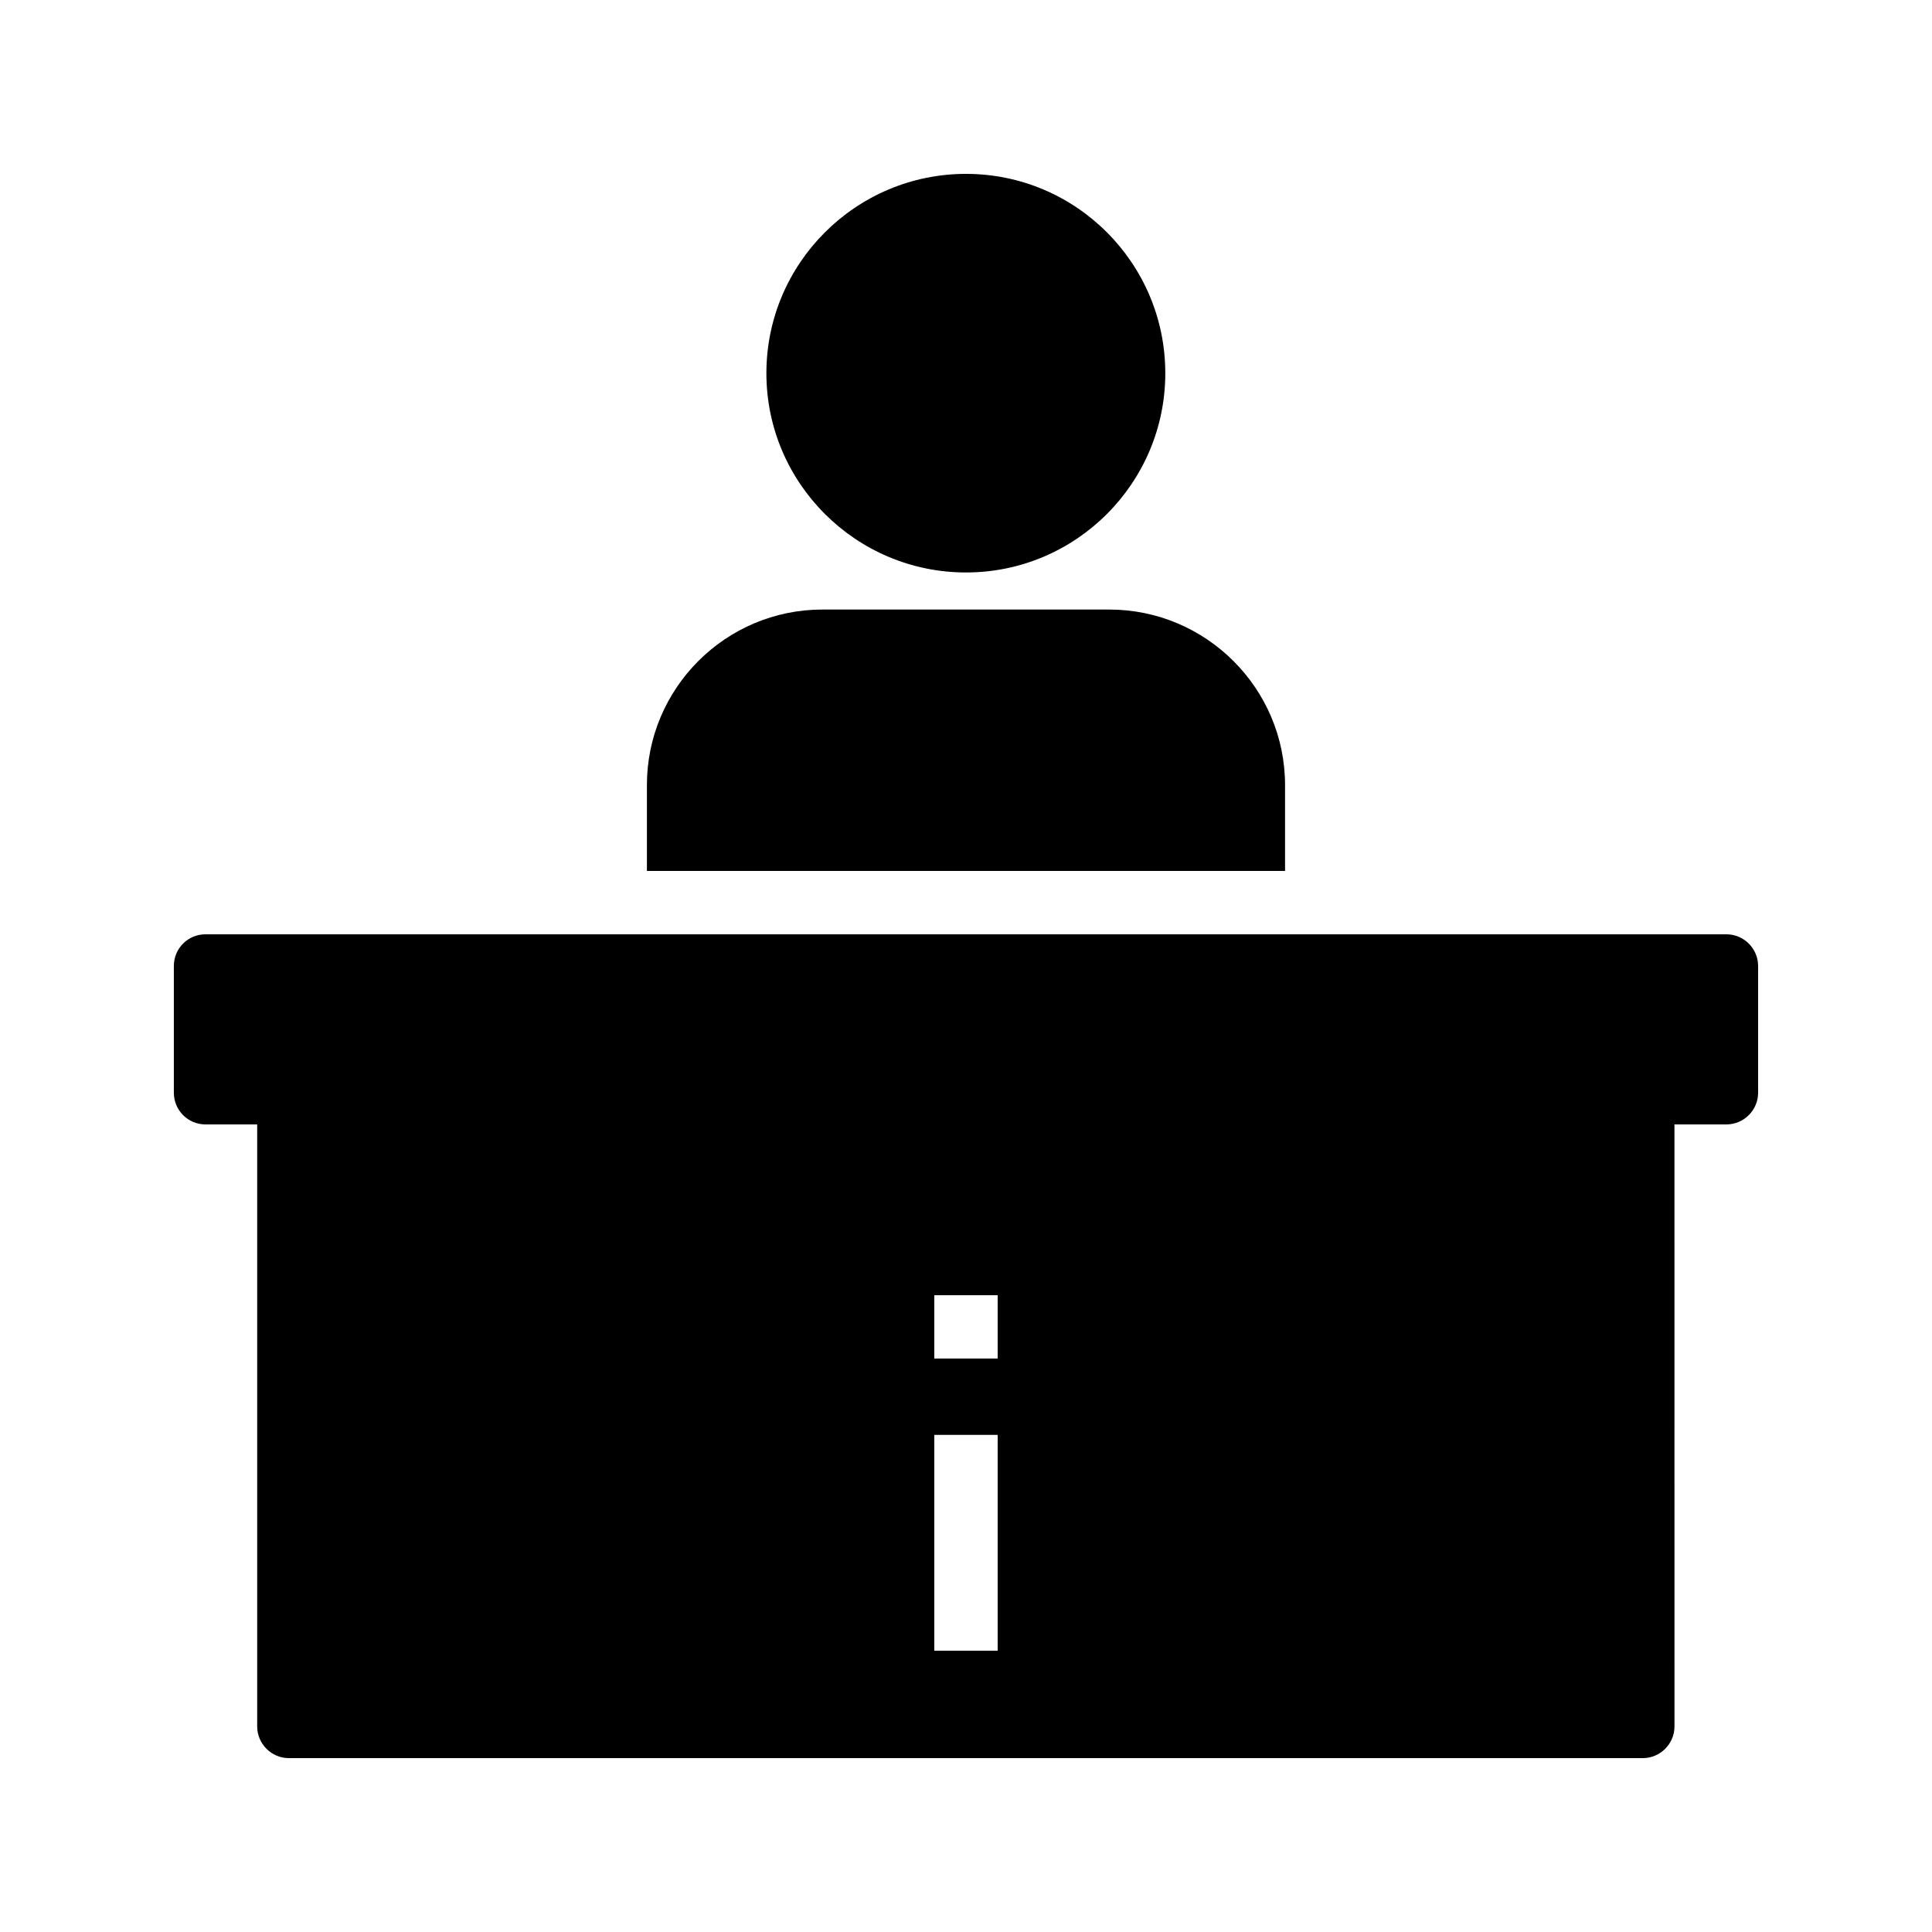
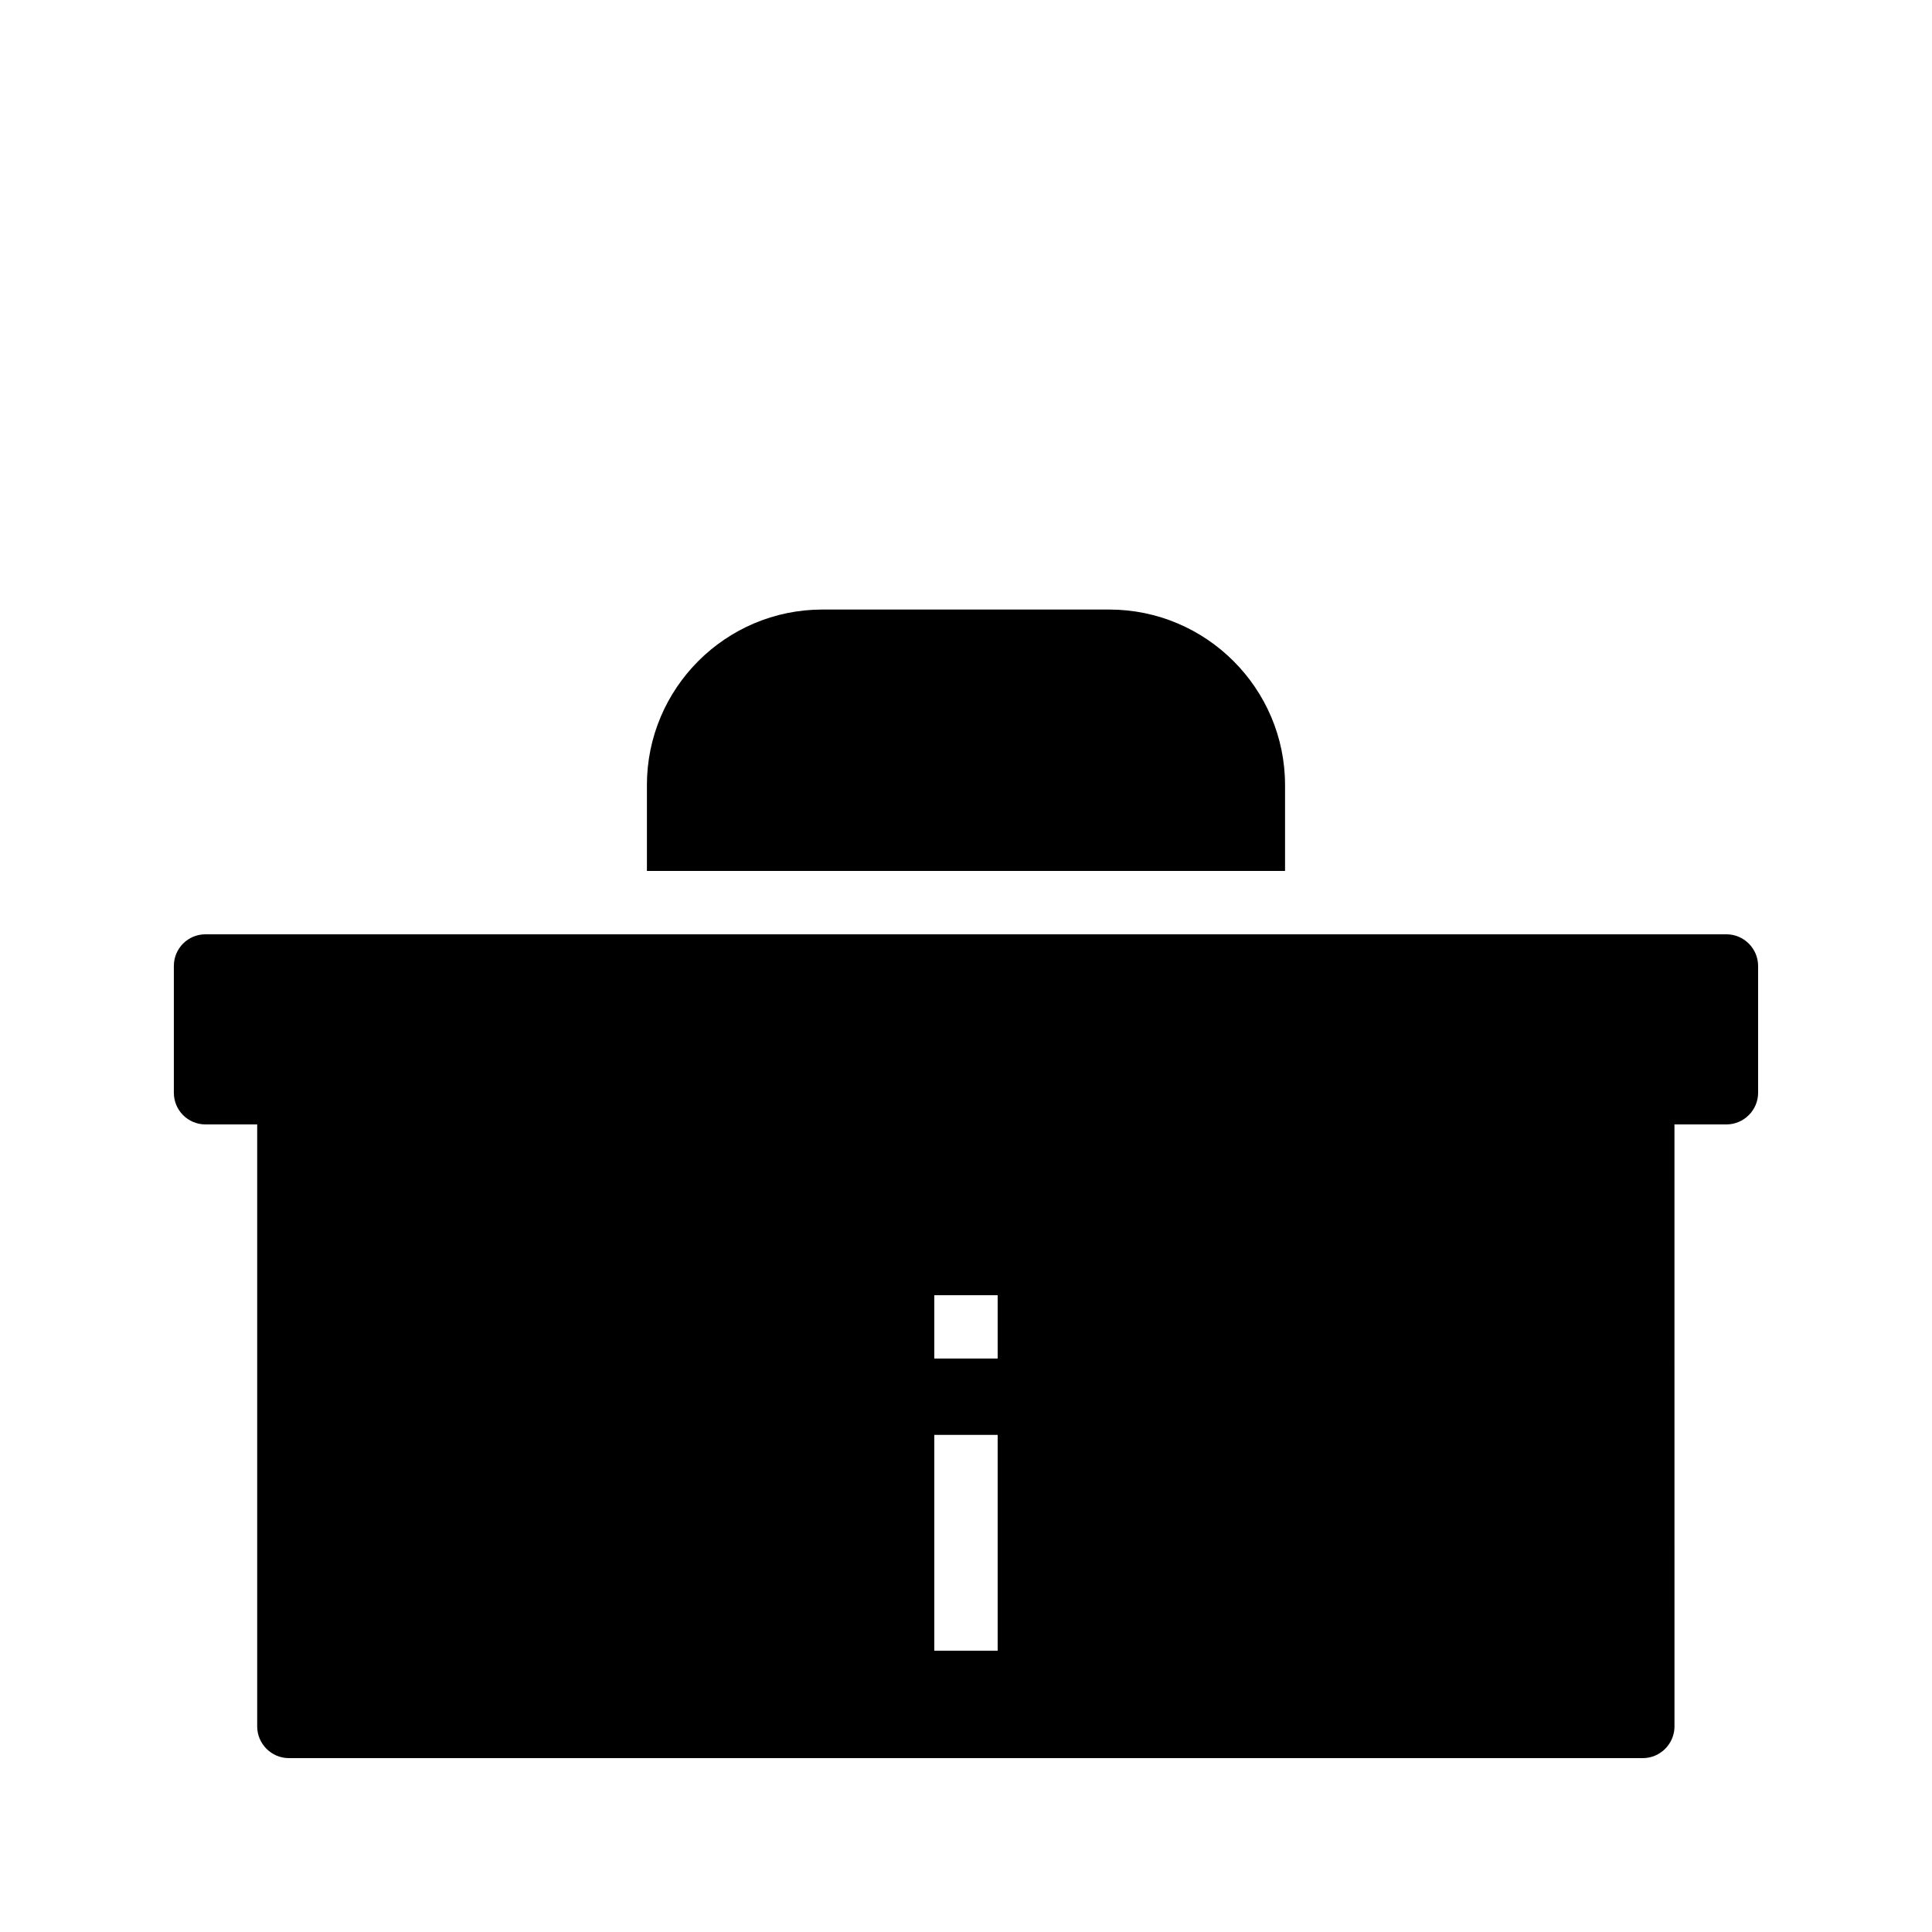
<svg xmlns="http://www.w3.org/2000/svg" fill="#000000" width="800px" height="800px" version="1.1" viewBox="144 144 512 512">
  <g>
-     <path d="m400 295.71c29.137 0 52.816-23.68 52.816-52.816-0.004-29.137-23.68-52.816-52.816-52.816s-52.898 23.68-52.898 52.816c-0.004 29.137 23.762 52.816 52.898 52.816z" />
    <path d="m315.44 352.05v22.758h169.11v-22.754c0-25.609-20.906-46.52-46.602-46.52h-75.992c-25.695 0-46.52 20.906-46.52 46.516z" />
    <path d="m601.52 391.6h-403.05c-4.703 0-8.398 3.777-8.398 8.398v33.586c0 4.617 3.695 8.398 8.398 8.398h13.688v159.54c0 4.617 3.777 8.398 8.398 8.398h358.8c4.617 0 8.398-3.777 8.398-8.398l-0.008-159.54h13.773c4.617 0 8.398-3.777 8.398-8.398v-33.586c-0.004-4.621-3.781-8.398-8.398-8.398zm-193.13 189.85h-16.793v-57.184h16.793zm0-77.418h-16.793v-16.793h16.793z" />
  </g>
</svg>